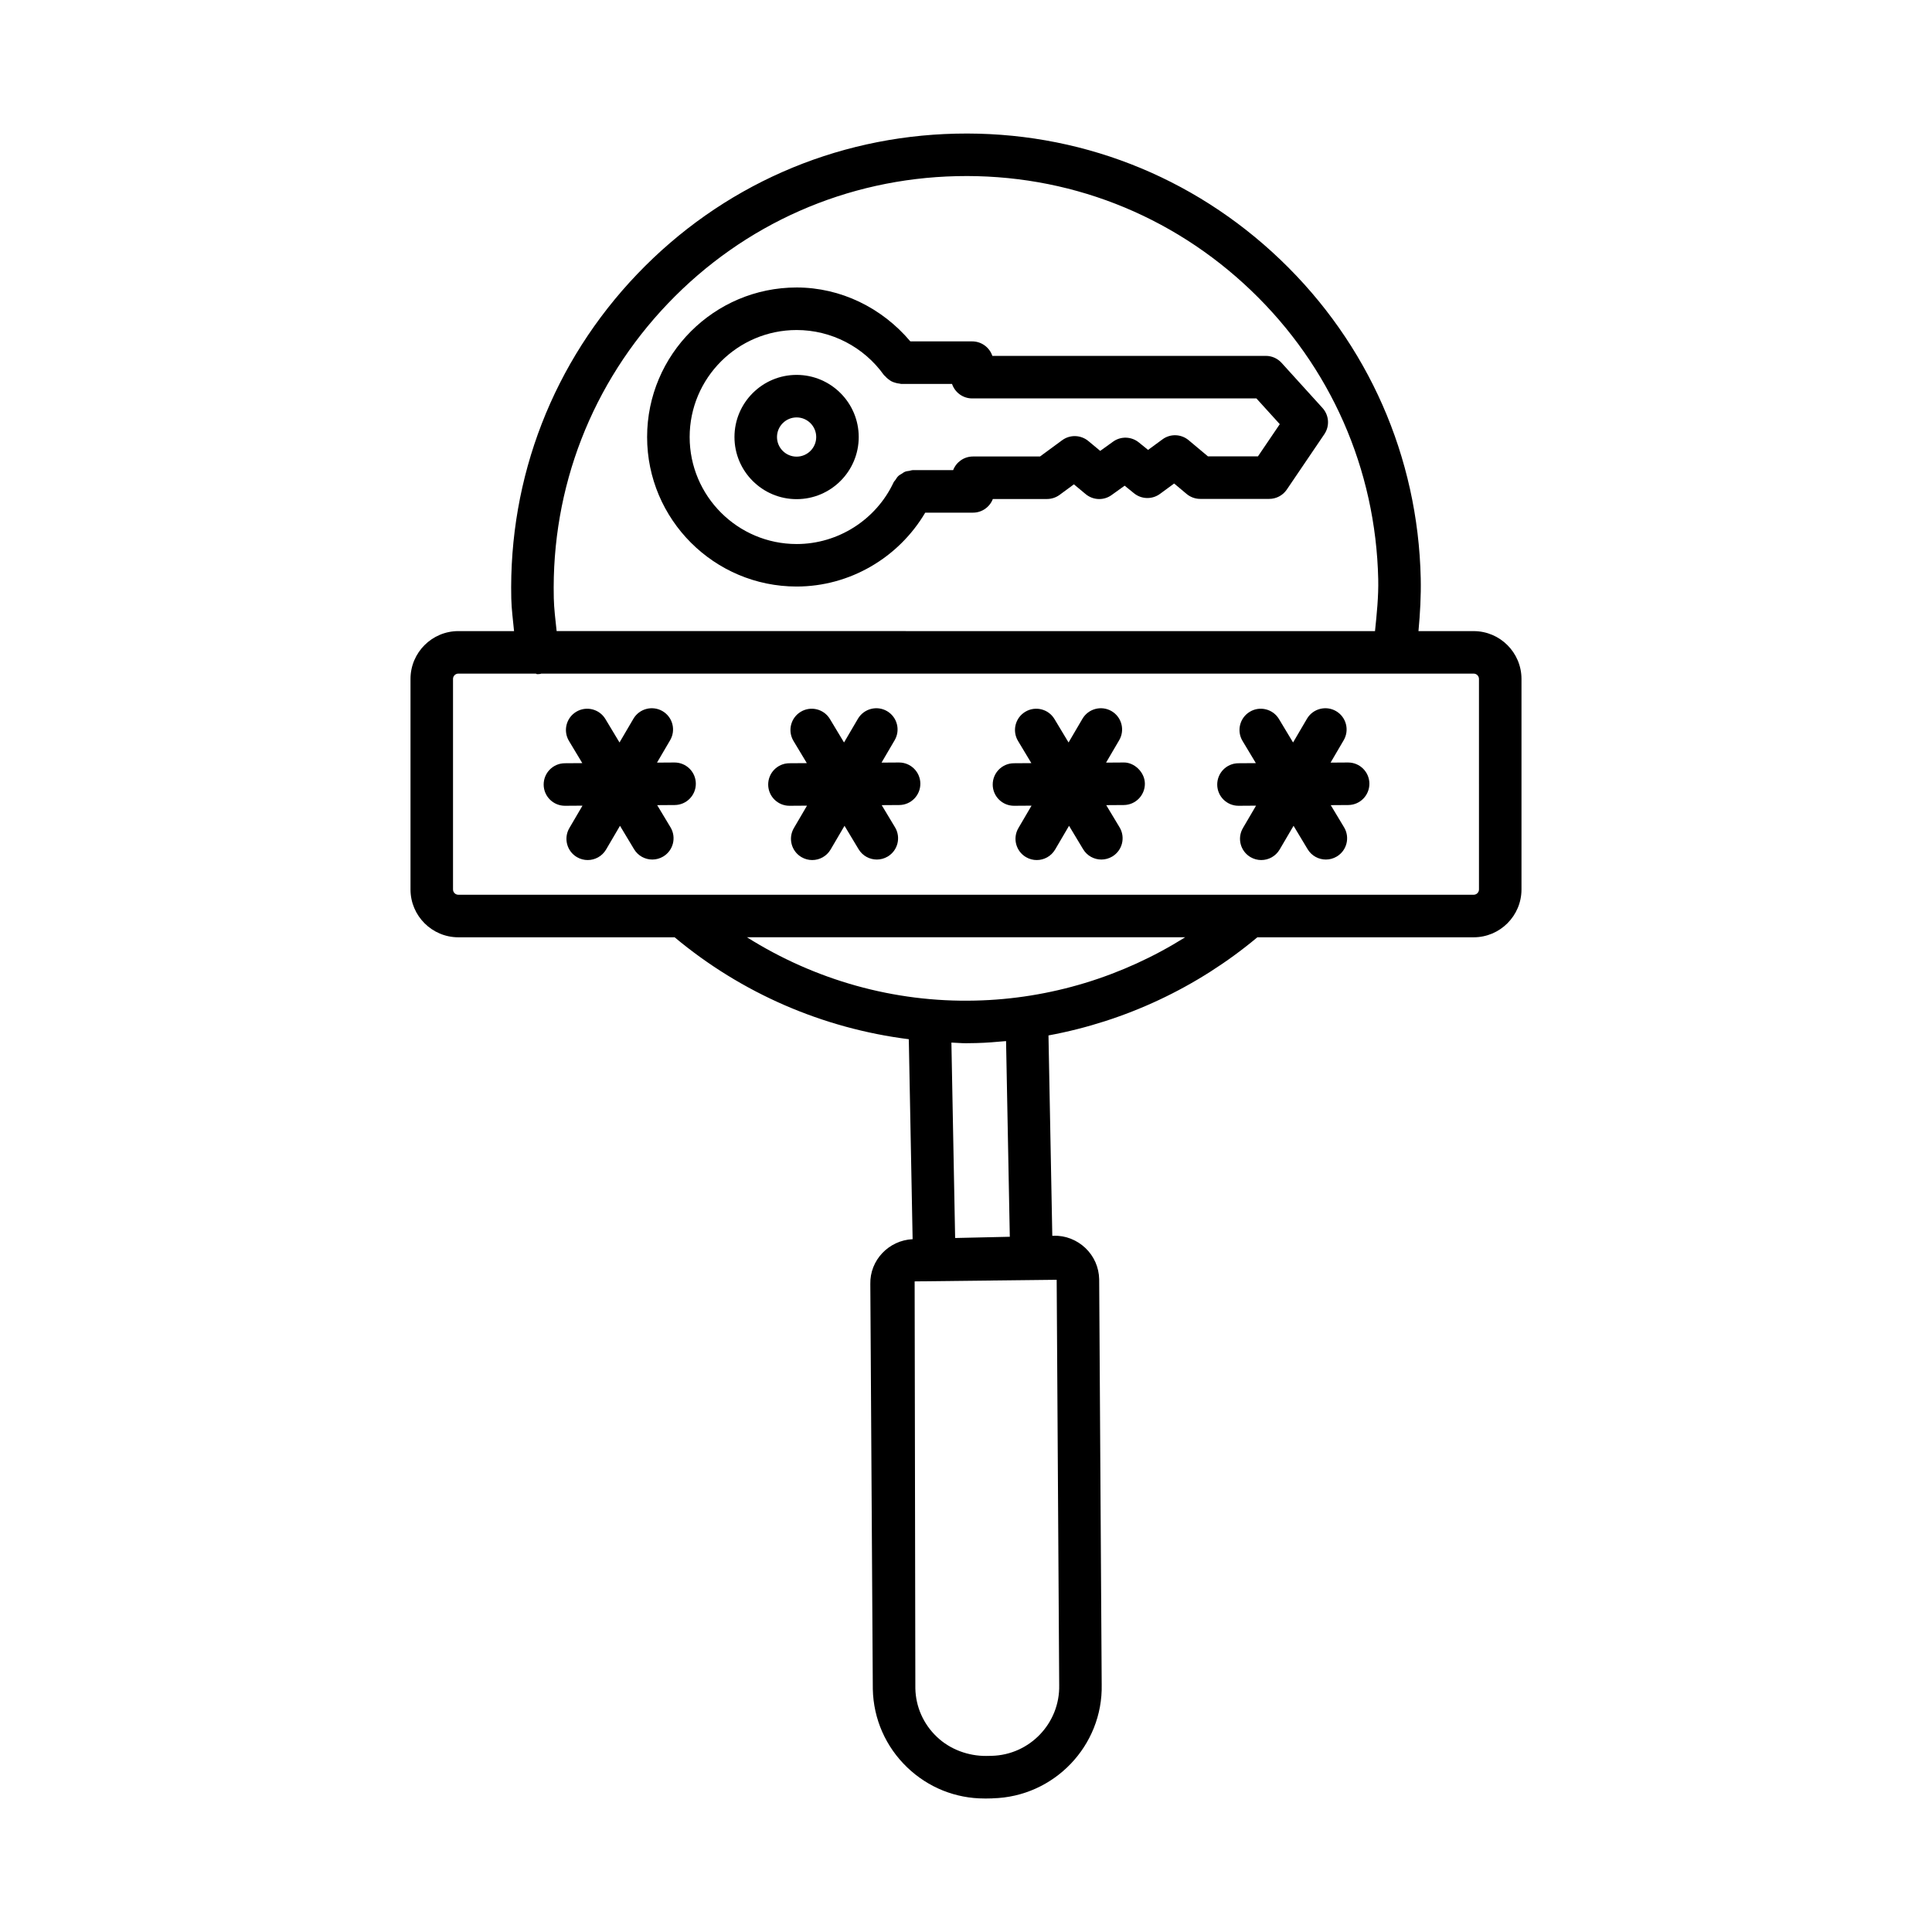
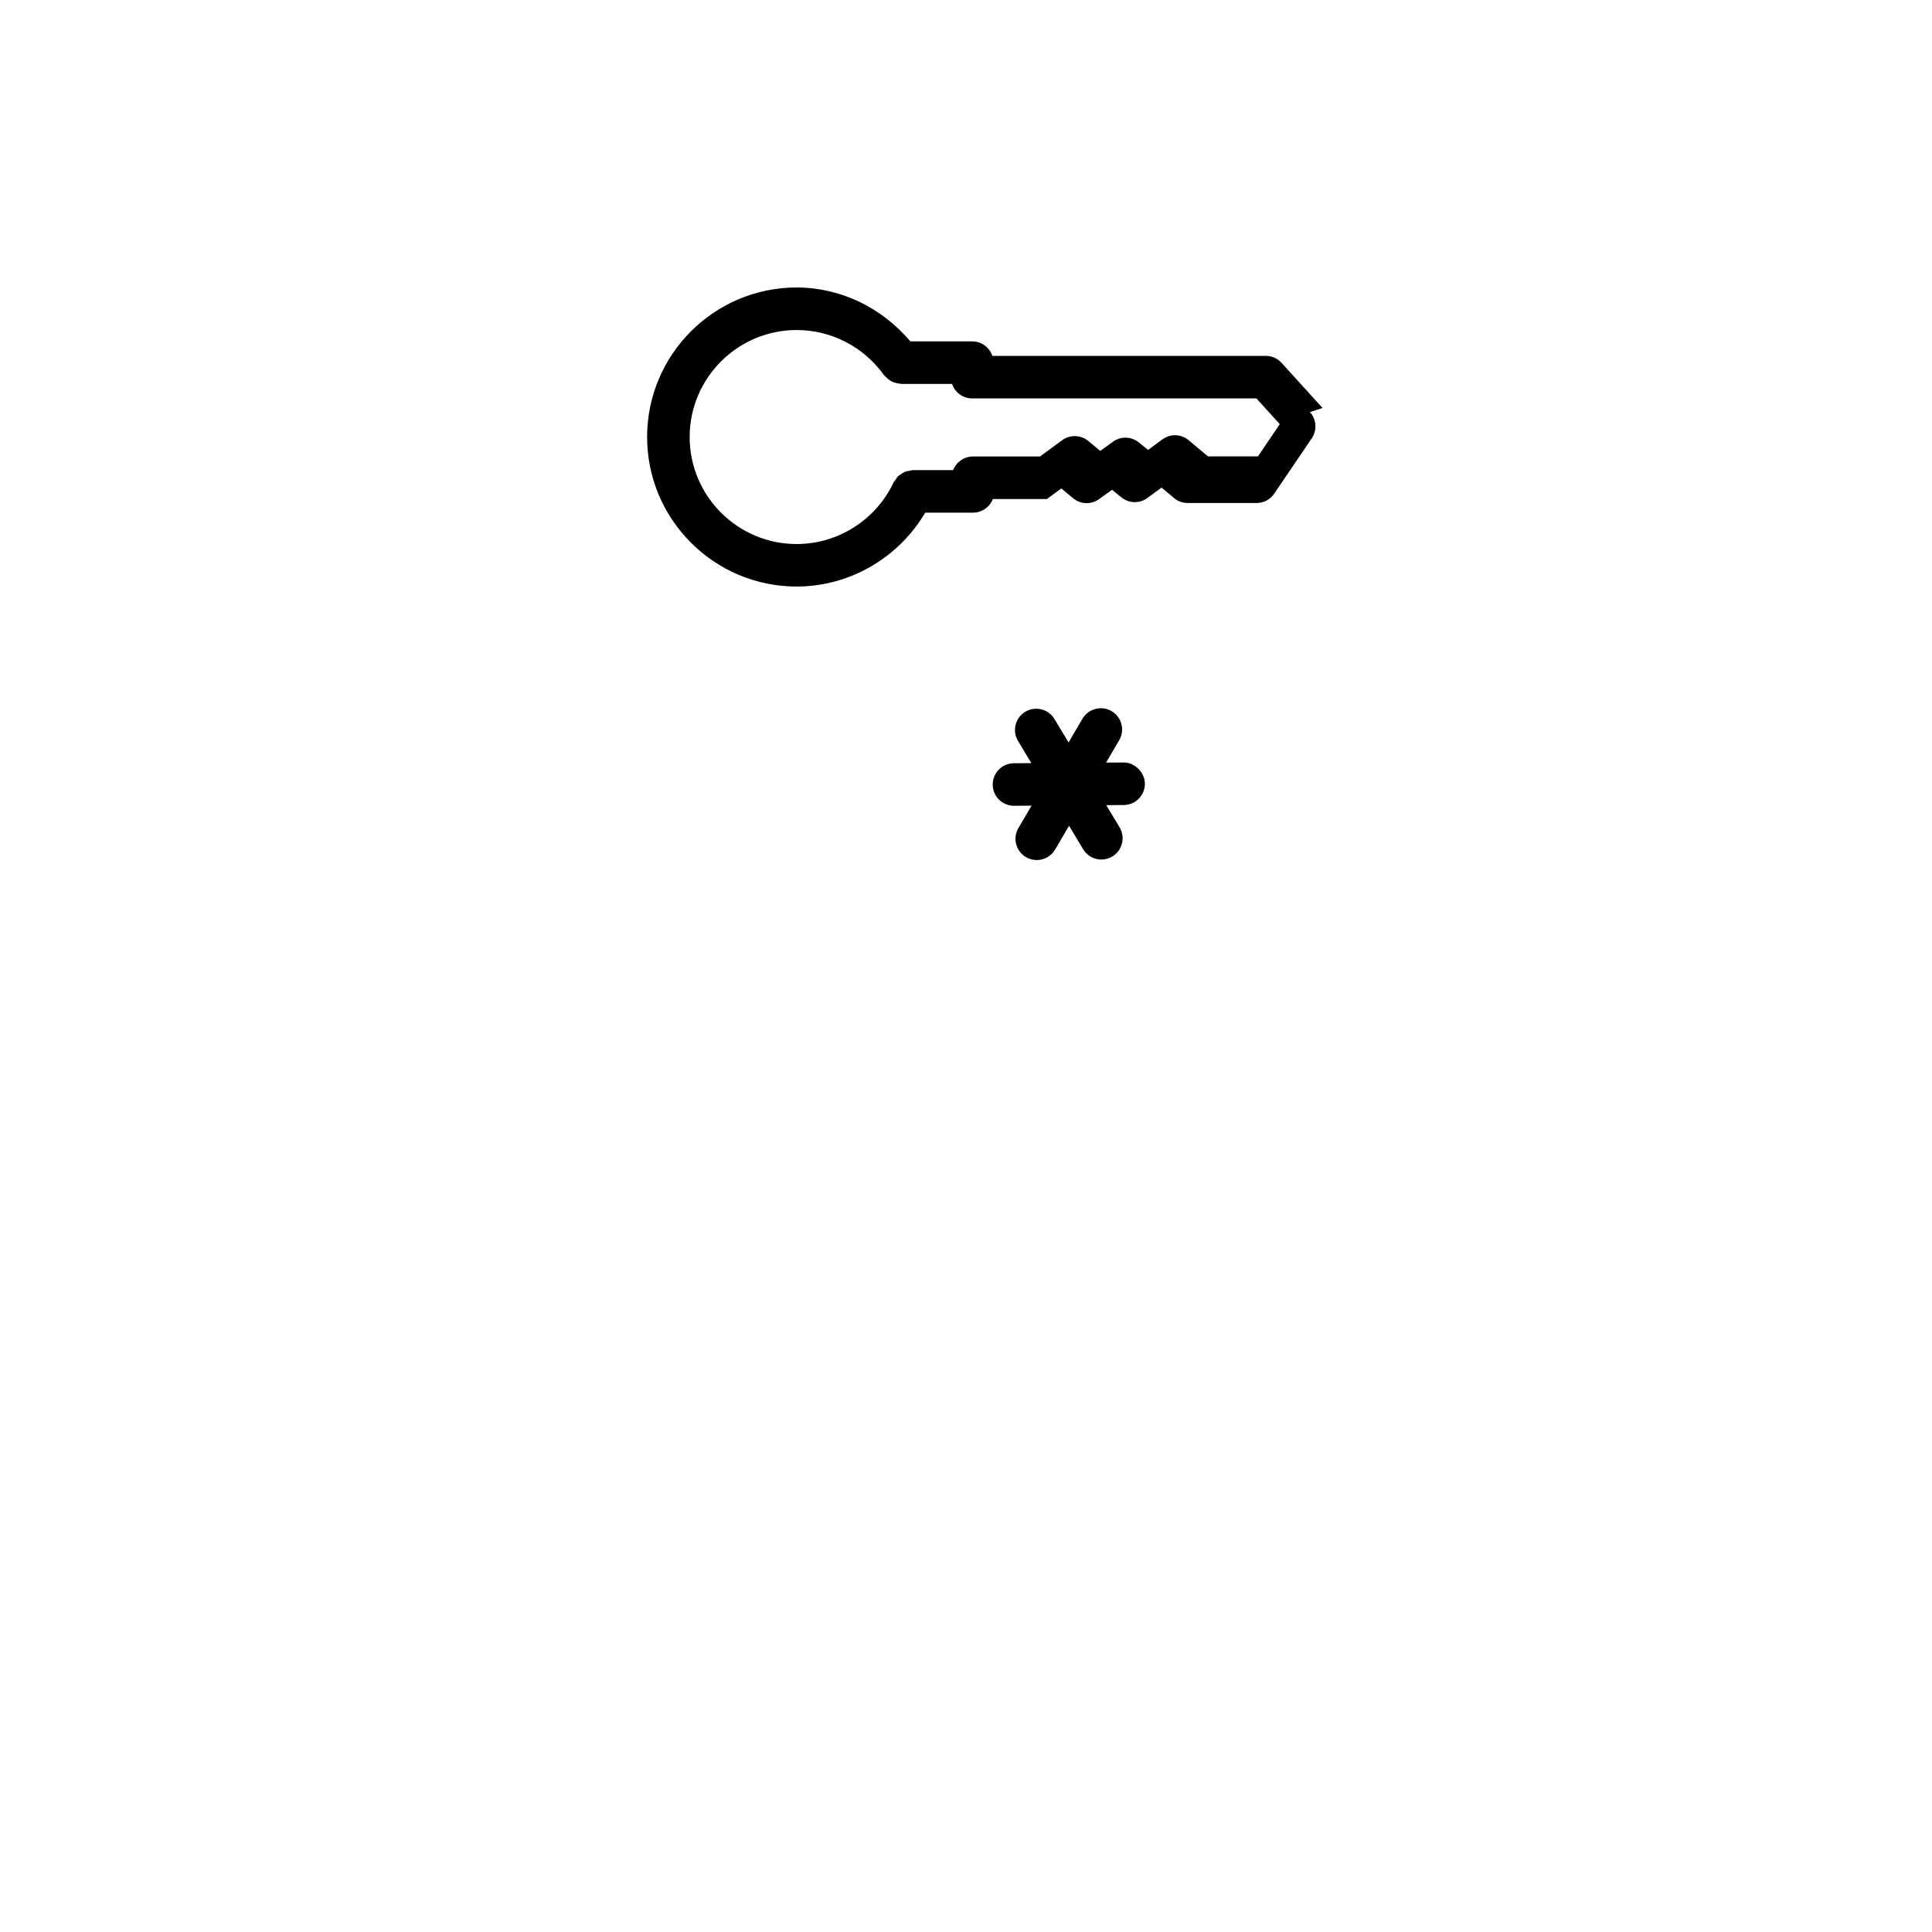
<svg xmlns="http://www.w3.org/2000/svg" fill="#000000" width="800px" height="800px" version="1.1" viewBox="144 144 512 512">
  <g>
-     <path d="m534.53 311.25h-14.621c0.434-4.656 0.699-9.336 0.598-14.012-0.723-32.191-13.93-62.168-37.199-84.422-23.27-22.254-53.723-34.133-85.996-33.395-32.191 0.723-62.168 13.93-84.422 37.199-22.254 23.27-34.117 53.812-33.395 85.996 0.066 2.887 0.465 5.754 0.734 8.633h-14.762c-6.988 0-12.68 5.688-12.68 12.68v55.785c0 6.988 5.688 12.68 12.68 12.68h57.32c17.793 14.863 39.293 24.133 62.055 27.012l1.012 52.992c-6.336 0.301-11.352 5.578-11.211 11.867l0.66 107.38c0.172 7.91 3.418 15.285 9.141 20.758 5.551 5.312 12.789 8.215 20.422 8.215h0.695l1.445-0.027c0.008 0 0.016 0 0.02-0.016 16.309-0.371 29.289-13.938 28.934-30.156l-0.668-107.42c-0.07-3.152-1.363-6.082-3.641-8.254-2.269-2.16-5.359-3.371-8.379-3.246l-0.402 0.012-1.012-53.109c20.297-3.754 39.41-12.688 55.355-26.008h57.316c6.988 0 12.68-5.688 12.68-12.68v-55.785c0-6.988-5.691-12.676-12.68-12.676zm-243.77-8.883c-0.652-29.18 10.098-56.867 30.273-77.965 20.168-21.09 47.348-33.066 76.527-33.719 29.277-0.668 56.867 10.098 77.965 30.273 21.09 20.168 33.066 47.348 33.719 76.527 0.102 4.602-0.383 9.188-0.852 13.766l-216.88-0.004c-0.309-2.945-0.691-5.867-0.758-8.879zm133.27 180.79 0.668 107.42c0.219 10.098-7.82 18.504-17.918 18.738l-1.453 0.027c-4.672 0.027-9.547-1.691-13.082-5.09-3.551-3.383-5.559-7.953-5.668-12.781l-0.188-107.89zm-12.422-11.402-14.488 0.328-0.988-51.789c1.285 0.043 2.562 0.172 3.852 0.172 0.902 0 1.801-0.016 2.703-0.043 2.656-0.059 5.293-0.289 7.93-0.523zm-9.164-62.59c-21.531 0.52-42.48-5.445-60.492-16.777h116.13c-16.617 10.43-35.855 16.336-55.641 16.777zm133.5-29.457c0 0.777-0.633 1.41-1.41 1.41h-269.07c-0.777 0-1.41-0.633-1.41-1.41v-55.785c0-0.777 0.633-1.41 1.41-1.41h20.5c0.145 0.012 0.242 0.145 0.391 0.145 0.277 0 0.559-0.02 0.84-0.062 0.082-0.012 0.148-0.066 0.227-0.082h247.11c0.777 0 1.41 0.633 1.41 1.41z" />
-     <path d="m322.77 346.07h-0.043l-4.613 0.031 3.477-5.934c1.574-2.684 0.676-6.137-2.016-7.711-2.688-1.562-6.129-0.66-7.711 2.016l-3.688 6.293-3.734-6.211c-1.609-2.676-5.07-3.527-7.731-1.926-2.668 1.602-3.527 5.062-1.926 7.731l3.535 5.879-4.648 0.031c-3.109 0.02-5.613 2.559-5.594 5.676 0.02 3.094 2.539 5.594 5.633 5.594h0.043l4.613-0.031-3.477 5.934c-1.574 2.684-0.676 6.137 2.016 7.711 0.895 0.523 1.879 0.77 2.84 0.77 1.934 0 3.816-0.996 4.871-2.785l3.688-6.293 3.734 6.211c1.059 1.762 2.922 2.731 4.836 2.731 0.984 0 1.988-0.262 2.894-0.805 2.668-1.602 3.527-5.062 1.926-7.731l-3.535-5.879 4.648-0.031c3.109-0.02 5.613-2.559 5.594-5.676-0.02-3.094-2.535-5.594-5.633-5.594z" />
-     <path d="m382.27 346.07h-0.043l-4.613 0.031 3.477-5.934c1.574-2.684 0.676-6.137-2.016-7.711-2.676-1.562-6.121-0.66-7.711 2.016l-3.688 6.293-3.734-6.211c-1.609-2.676-5.07-3.527-7.731-1.926-2.668 1.602-3.527 5.062-1.926 7.731l3.535 5.879-4.648 0.031c-3.109 0.02-5.613 2.559-5.594 5.676 0.02 3.094 2.539 5.594 5.633 5.594h0.043l4.613-0.031-3.477 5.934c-1.574 2.684-0.676 6.137 2.016 7.711 0.895 0.523 1.879 0.77 2.84 0.77 1.934 0 3.816-0.996 4.871-2.785l3.688-6.293 3.734 6.211c1.059 1.762 2.922 2.731 4.836 2.731 0.984 0 1.988-0.262 2.894-0.805 2.668-1.602 3.527-5.062 1.926-7.731l-3.535-5.879 4.648-0.031c3.109-0.02 5.613-2.559 5.594-5.676-0.02-3.094-2.539-5.594-5.633-5.594z" />
    <path d="m441.73 346.07-4.613 0.031 3.477-5.934c1.574-2.684 0.676-6.137-2.016-7.711-2.684-1.562-6.129-0.66-7.711 2.016l-3.688 6.293-3.734-6.211c-1.602-2.676-5.07-3.527-7.731-1.926-2.668 1.602-3.527 5.062-1.926 7.731l3.535 5.879-4.648 0.031c-3.109 0.02-5.613 2.559-5.594 5.676 0.02 3.094 2.539 5.594 5.633 5.594h0.043l4.613-0.031-3.477 5.934c-1.574 2.684-0.676 6.137 2.016 7.711 0.895 0.523 1.879 0.77 2.84 0.77 1.934 0 3.816-0.996 4.871-2.785l3.688-6.293 3.734 6.211c1.059 1.762 2.922 2.731 4.836 2.731 0.984 0 1.988-0.262 2.894-0.805 2.668-1.602 3.527-5.062 1.926-7.731l-3.535-5.879 4.648-0.031c3.109-0.02 5.613-2.559 5.594-5.676-0.027-3.117-2.938-5.711-5.676-5.594z" />
-     <path d="m501.27 346.07h-0.043l-4.613 0.031 3.477-5.934c1.574-2.684 0.676-6.137-2.016-7.711-2.676-1.562-6.137-0.66-7.711 2.016l-3.688 6.293-3.734-6.211c-1.602-2.676-5.078-3.527-7.731-1.926-2.668 1.602-3.527 5.062-1.926 7.731l3.535 5.879-4.648 0.031c-3.109 0.02-5.613 2.559-5.594 5.676 0.02 3.094 2.539 5.594 5.633 5.594h0.043l4.613-0.031-3.477 5.934c-1.574 2.684-0.676 6.137 2.016 7.711 0.895 0.523 1.879 0.77 2.84 0.77 1.934 0 3.816-0.996 4.871-2.785l3.688-6.293 3.734 6.211c1.059 1.762 2.922 2.731 4.836 2.731 0.984 0 1.988-0.262 2.894-0.805 2.668-1.602 3.527-5.062 1.926-7.731l-3.535-5.879 4.648-0.031c3.109-0.02 5.613-2.559 5.594-5.676-0.02-3.094-2.539-5.594-5.633-5.594z" />
-     <path d="m494.48 252.12-10.848-11.957c-1.074-1.184-2.586-1.852-4.176-1.852h-72.473c-0.75-2.234-2.863-3.84-5.344-3.84h-16.387c-7.492-8.883-18.426-14.285-30.133-14.285-21.855 0-39.629 17.773-39.629 39.629 0 21.848 17.773 39.621 39.629 39.621 14.059 0 27.012-7.609 34.078-19.578h12.652c2.402 0 4.449-1.5 5.262-3.617h14.344c1.195 0 2.367-0.379 3.336-1.086l3.805-2.801 3.109 2.586c1.988 1.656 4.828 1.754 6.894 0.242l3.445-2.469 2.477 2.008c2 1.625 4.816 1.68 6.879 0.172l3.762-2.758 3.301 2.766c1.02 0.852 2.297 1.312 3.617 1.312h18.27c1.871 0 3.617-0.922 4.664-2.469l9.953-14.68c1.461-2.152 1.258-5.027-0.488-6.945zm-17.113 12.828h-13.242l-5.117-4.285c-2.008-1.68-4.875-1.762-6.945-0.227l-3.812 2.793-2.449-1.98c-1.98-1.602-4.781-1.691-6.836-0.199l-3.398 2.441-3.144-2.613c-2-1.656-4.856-1.746-6.941-0.215l-5.867 4.312h-17.762c-2.402 0-4.449 1.5-5.262 3.617h-10.684c-0.328 0-0.613 0.133-0.93 0.188-0.379 0.062-0.758 0.086-1.113 0.227-0.352 0.137-0.633 0.367-0.945 0.566-0.297 0.191-0.609 0.34-0.871 0.59-0.305 0.289-0.508 0.652-0.742 1.004-0.16 0.234-0.375 0.41-0.5 0.676-4.652 9.918-14.727 16.332-25.684 16.332-15.637 0-28.359-12.719-28.359-28.355 0-15.637 12.727-28.359 28.359-28.359 9.148 0 17.789 4.457 23.113 11.922 0.086 0.121 0.219 0.18 0.316 0.297 0.262 0.312 0.551 0.57 0.871 0.816 0.277 0.215 0.543 0.414 0.848 0.57 0.309 0.16 0.625 0.262 0.965 0.363 0.387 0.117 0.762 0.203 1.168 0.234 0.145 0.012 0.27 0.086 0.414 0.086h13.48c0.75 2.234 2.863 3.84 5.344 3.84h75.32l6.191 6.824z" />
-     <path d="m355.11 243.35c-9.078 0-16.469 7.387-16.469 16.469 0 9.078 7.387 16.461 16.469 16.461 9.078 0 16.461-7.383 16.461-16.461s-7.379-16.469-16.461-16.469zm0 21.664c-2.867 0-5.199-2.332-5.199-5.195 0-2.867 2.332-5.199 5.199-5.199 2.863 0 5.195 2.332 5.195 5.199 0 2.863-2.332 5.195-5.195 5.195z" />
+     <path d="m494.48 252.12-10.848-11.957c-1.074-1.184-2.586-1.852-4.176-1.852h-72.473c-0.75-2.234-2.863-3.84-5.344-3.84h-16.387c-7.492-8.883-18.426-14.285-30.133-14.285-21.855 0-39.629 17.773-39.629 39.629 0 21.848 17.773 39.621 39.629 39.621 14.059 0 27.012-7.609 34.078-19.578h12.652c2.402 0 4.449-1.5 5.262-3.617h14.344l3.805-2.801 3.109 2.586c1.988 1.656 4.828 1.754 6.894 0.242l3.445-2.469 2.477 2.008c2 1.625 4.816 1.68 6.879 0.172l3.762-2.758 3.301 2.766c1.02 0.852 2.297 1.312 3.617 1.312h18.27c1.871 0 3.617-0.922 4.664-2.469l9.953-14.68c1.461-2.152 1.258-5.027-0.488-6.945zm-17.113 12.828h-13.242l-5.117-4.285c-2.008-1.68-4.875-1.762-6.945-0.227l-3.812 2.793-2.449-1.98c-1.98-1.602-4.781-1.691-6.836-0.199l-3.398 2.441-3.144-2.613c-2-1.656-4.856-1.746-6.941-0.215l-5.867 4.312h-17.762c-2.402 0-4.449 1.5-5.262 3.617h-10.684c-0.328 0-0.613 0.133-0.93 0.188-0.379 0.062-0.758 0.086-1.113 0.227-0.352 0.137-0.633 0.367-0.945 0.566-0.297 0.191-0.609 0.34-0.871 0.59-0.305 0.289-0.508 0.652-0.742 1.004-0.16 0.234-0.375 0.41-0.5 0.676-4.652 9.918-14.727 16.332-25.684 16.332-15.637 0-28.359-12.719-28.359-28.355 0-15.637 12.727-28.359 28.359-28.359 9.148 0 17.789 4.457 23.113 11.922 0.086 0.121 0.219 0.18 0.316 0.297 0.262 0.312 0.551 0.57 0.871 0.816 0.277 0.215 0.543 0.414 0.848 0.57 0.309 0.16 0.625 0.262 0.965 0.363 0.387 0.117 0.762 0.203 1.168 0.234 0.145 0.012 0.27 0.086 0.414 0.086h13.48c0.75 2.234 2.863 3.84 5.344 3.84h75.32l6.191 6.824z" />
  </g>
</svg>